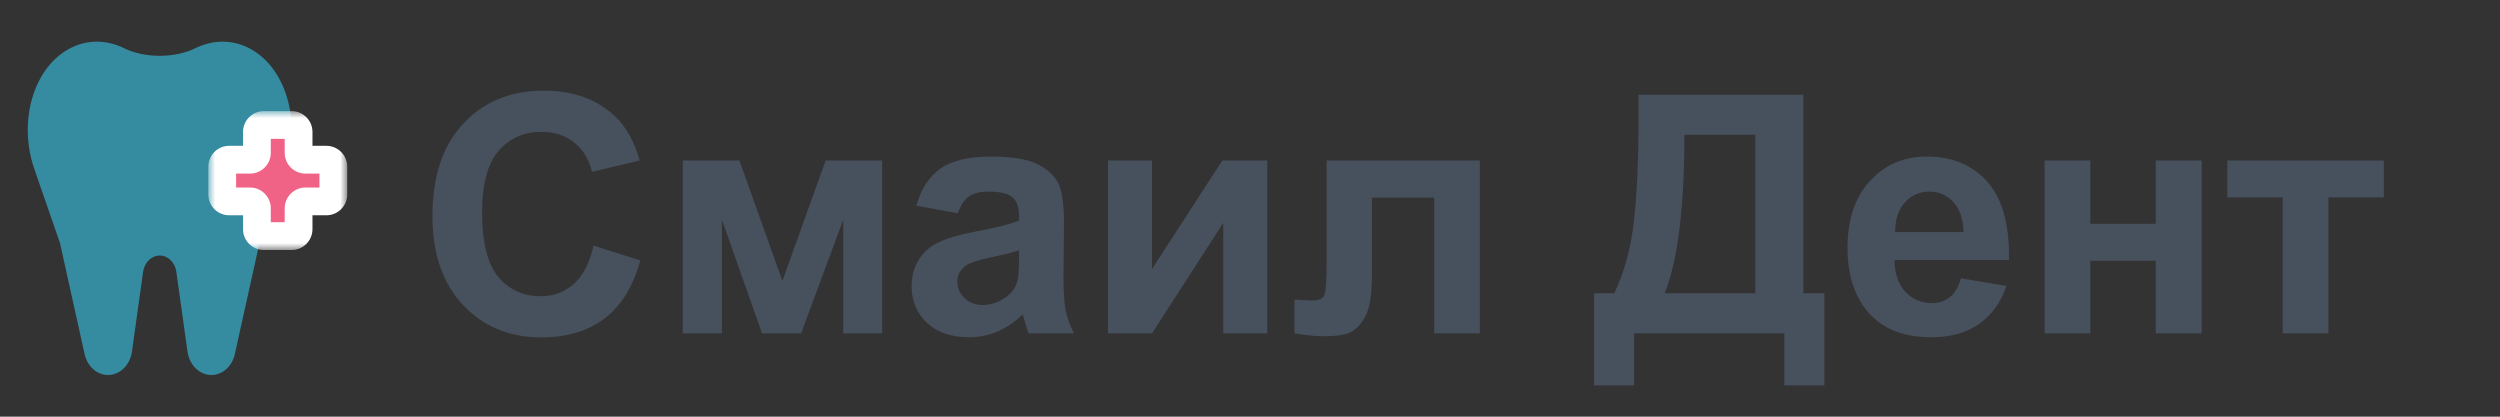
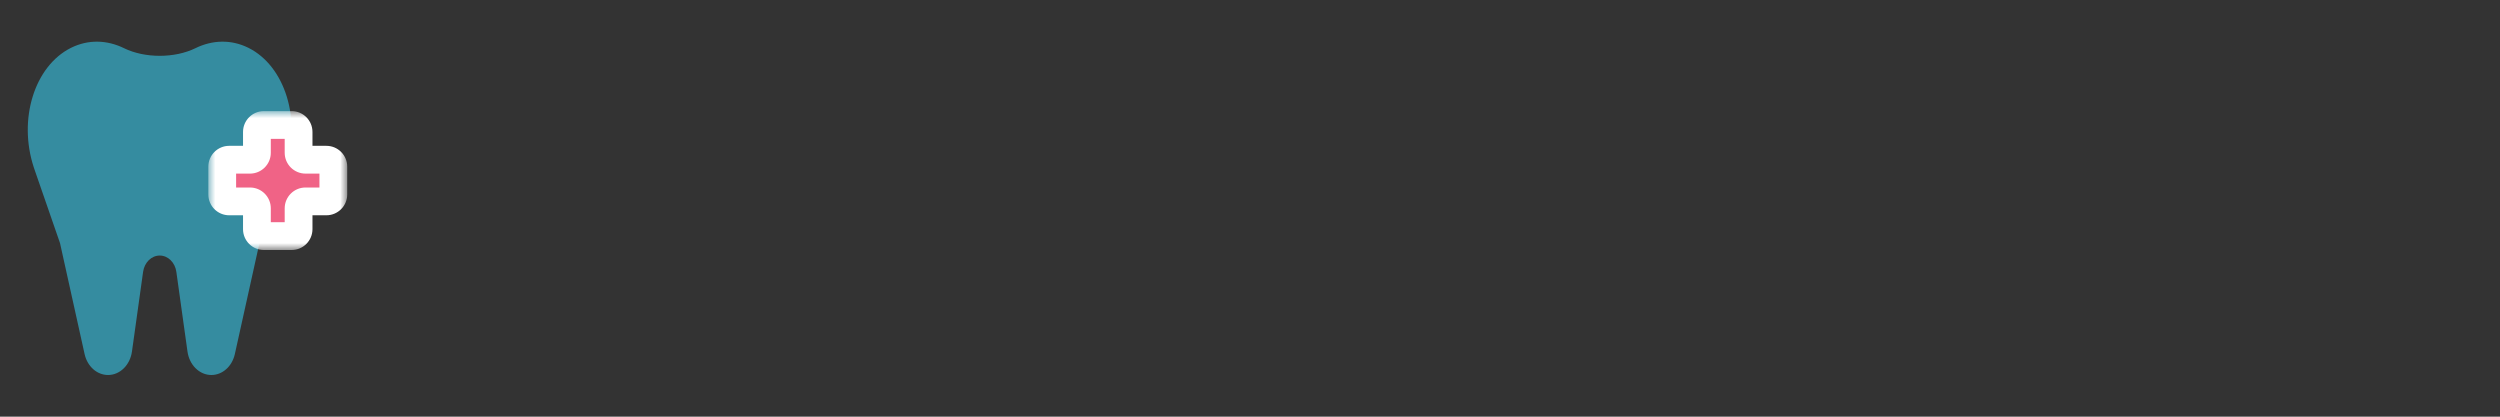
<svg xmlns="http://www.w3.org/2000/svg" width="180" height="30" viewBox="0 0 180 30" fill="none">
  <rect x="0" y="0" width="180" height="30" fill="#333333" stroke="none" />
  <path fill-rule="evenodd" clip-rule="evenodd" d="M14.068 3.471C12.576 4.202 10.424 4.202 8.932 3.471C7.72 2.876 6.364 2.821 5.113 3.444C2.473 4.759 1.289 8.603 2.439 12.07L2.438 12.071L4.321 17.505L6.09 25.489C6.286 26.378 6.982 27 7.78 27C8.636 27 9.365 26.285 9.501 25.312L10.303 19.572C10.398 18.896 10.905 18.399 11.5 18.399C12.095 18.399 12.602 18.896 12.697 19.572L13.499 25.312C13.635 26.285 14.364 27 15.22 27C16.018 27 16.713 26.378 16.91 25.489L18.679 17.505L20.562 12.071L20.561 12.07C21.711 8.603 20.527 4.759 17.887 3.444C16.636 2.821 15.28 2.876 14.068 3.471Z" fill="#358CA0" />
  <mask id="path-2-outside-1_467_533" maskUnits="userSpaceOnUse" x="15" y="8" width="10" height="10" fill="black">
    <rect fill="white" x="15" y="8" width="10" height="10" />
-     <path d="M21.498 11C21.498 11.276 21.722 11.5 21.998 11.5H23.5C23.776 11.5 24 11.724 24 12V14C24 14.276 23.776 14.5 23.5 14.5H21.998C21.722 14.5 21.498 14.724 21.498 15V16.5C21.498 16.776 21.274 17 20.998 17H18.998C18.722 17 18.498 16.776 18.498 16.5V15C18.498 14.724 18.274 14.5 17.998 14.5H16.5C16.224 14.5 16 14.276 16 14V12C16 11.724 16.224 11.5 16.5 11.5H17.998C18.274 11.5 18.498 11.276 18.498 11V9.5C18.498 9.224 18.722 9 18.998 9H20.998C21.274 9 21.498 9.224 21.498 9.5V11Z" />
  </mask>
  <path d="M21.498 11C21.498 11.276 21.722 11.5 21.998 11.5H23.5C23.776 11.5 24 11.724 24 12V14C24 14.276 23.776 14.5 23.5 14.5H21.998C21.722 14.5 21.498 14.724 21.498 15V16.5C21.498 16.776 21.274 17 20.998 17H18.998C18.722 17 18.498 16.776 18.498 16.5V15C18.498 14.724 18.274 14.5 17.998 14.5H16.5C16.224 14.5 16 14.276 16 14V12C16 11.724 16.224 11.5 16.5 11.5H17.998C18.274 11.5 18.498 11.276 18.498 11V9.5C18.498 9.224 18.722 9 18.998 9H20.998C21.274 9 21.498 9.224 21.498 9.5V11Z" fill="#F06386" />
  <path d="M21.998 11.5V12.5H23.5V11.5V10.5H21.998V11.5ZM24 12H23V14H24H25V12H24ZM23.5 14.5V13.5H21.998V14.5V15.5H23.5V14.5ZM21.498 15H20.498V16.5H21.498H22.498V15H21.498ZM20.998 17V16H18.998V17V18H20.998V17ZM18.498 16.5H19.498V15H18.498H17.498V16.5H18.498ZM17.998 14.5V13.5H16.5V14.5V15.5H17.998V14.5ZM16 14H17V12H16H15V14H16ZM16.5 11.5V12.5H17.998V11.5V10.5H16.5V11.5ZM18.498 11H19.498V9.5H18.498H17.498V11H18.498ZM18.998 9V10H20.998V9V8H18.998V9ZM21.498 9.5H20.498V11H21.498H22.498V9.5H21.498ZM20.998 9V10C20.722 10 20.498 9.776 20.498 9.5H21.498H22.498C22.498 8.672 21.826 8 20.998 8V9ZM18.498 9.5H19.498C19.498 9.776 19.274 10 18.998 10V9V8C18.17 8 17.498 8.672 17.498 9.5H18.498ZM17.998 11.5V12.5C18.826 12.5 19.498 11.828 19.498 11H18.498H17.498C17.498 10.724 17.722 10.5 17.998 10.5V11.5ZM16 12H17C17 12.276 16.776 12.5 16.5 12.5V11.5V10.5C15.672 10.5 15 11.172 15 12H16ZM16.5 14.5V13.5C16.776 13.5 17 13.724 17 14H16H15C15 14.828 15.672 15.5 16.5 15.5V14.5ZM18.498 15H19.498C19.498 14.172 18.826 13.5 17.998 13.5V14.5V15.5C17.722 15.5 17.498 15.276 17.498 15H18.498ZM18.998 17V16C19.274 16 19.498 16.224 19.498 16.5H18.498H17.498C17.498 17.328 18.17 18 18.998 18V17ZM21.498 16.5H20.498C20.498 16.224 20.722 16 20.998 16V17V18C21.826 18 22.498 17.328 22.498 16.5H21.498ZM21.998 14.5V13.5C21.17 13.5 20.498 14.172 20.498 15H21.498H22.498C22.498 15.276 22.274 15.5 21.998 15.5V14.5ZM24 14H23C23 13.724 23.224 13.5 23.5 13.5V14.5V15.5C24.328 15.5 25 14.828 25 14H24ZM23.5 11.5V12.5C23.224 12.5 23 12.276 23 12H24H25C25 11.172 24.328 10.5 23.5 10.5V11.5ZM21.998 11.5V10.5C22.274 10.5 22.498 10.724 22.498 11H21.498H20.498C20.498 11.828 21.17 12.5 21.998 12.5V11.5Z" fill="white" mask="url(#path-2-outside-1_467_533)" />
-   <path d="M42.738 17.684L46.102 18.75C45.586 20.625 44.727 22.02 43.523 22.934C42.328 23.84 40.809 24.293 38.965 24.293C36.684 24.293 34.809 23.516 33.34 21.961C31.871 20.398 31.137 18.266 31.137 15.562C31.137 12.703 31.875 10.484 33.352 8.906C34.828 7.32 36.77 6.527 39.176 6.527C41.277 6.527 42.984 7.148 44.297 8.391C45.078 9.125 45.664 10.18 46.055 11.555L42.621 12.375C42.418 11.484 41.992 10.781 41.344 10.266C40.703 9.75 39.922 9.492 39 9.492C37.727 9.492 36.691 9.949 35.895 10.863C35.105 11.777 34.711 13.258 34.711 15.305C34.711 17.477 35.102 19.023 35.883 19.945C36.664 20.867 37.68 21.328 38.93 21.328C39.852 21.328 40.645 21.035 41.309 20.449C41.973 19.863 42.449 18.941 42.738 17.684ZM49.16 11.555H53.238L56.332 20.227L59.449 11.555H63.516V24H60.715V15.809L57.68 24H54.867L51.973 15.809V24H49.16V11.555ZM68.965 15.352L65.977 14.812C66.312 13.609 66.891 12.719 67.711 12.141C68.531 11.562 69.75 11.273 71.367 11.273C72.836 11.273 73.93 11.449 74.648 11.801C75.367 12.145 75.871 12.586 76.16 13.125C76.457 13.656 76.606 14.637 76.606 16.066L76.57 19.91C76.57 21.004 76.621 21.812 76.723 22.336C76.832 22.852 77.031 23.406 77.32 24H74.062C73.977 23.781 73.871 23.457 73.746 23.027C73.691 22.832 73.652 22.703 73.629 22.641C73.066 23.188 72.465 23.598 71.824 23.871C71.184 24.145 70.5 24.281 69.773 24.281C68.492 24.281 67.481 23.934 66.738 23.238C66.004 22.543 65.637 21.664 65.637 20.602C65.637 19.898 65.805 19.273 66.141 18.727C66.477 18.172 66.945 17.75 67.547 17.461C68.156 17.164 69.031 16.906 70.172 16.688C71.711 16.398 72.777 16.129 73.371 15.879V15.551C73.371 14.918 73.215 14.469 72.902 14.203C72.59 13.93 72 13.793 71.133 13.793C70.547 13.793 70.09 13.91 69.762 14.145C69.434 14.371 69.168 14.773 68.965 15.352ZM73.371 18.023C72.949 18.164 72.281 18.332 71.367 18.527C70.453 18.723 69.856 18.914 69.574 19.102C69.144 19.406 68.93 19.793 68.93 20.262C68.93 20.723 69.102 21.121 69.445 21.457C69.789 21.793 70.227 21.961 70.758 21.961C71.352 21.961 71.918 21.766 72.457 21.375C72.856 21.078 73.117 20.715 73.242 20.285C73.328 20.004 73.371 19.469 73.371 18.68V18.023ZM79.781 11.555H82.945V19.371L88.008 11.555H91.242V24H88.078V16.043L82.945 24H79.781V11.555ZM95.519 11.555H106.547V24H103.266V14.227H98.777V19.816C98.777 21.238 98.613 22.238 98.285 22.816C97.957 23.387 97.594 23.762 97.195 23.941C96.797 24.121 96.156 24.211 95.273 24.211C94.75 24.211 94.059 24.141 93.199 24V21.574C93.269 21.574 93.453 21.582 93.75 21.598C94.094 21.621 94.359 21.633 94.547 21.633C94.992 21.633 95.266 21.488 95.367 21.199C95.469 20.902 95.519 20.086 95.519 18.75V11.555ZM117.973 6.82H129.844V21.117H131.355V27.75H128.473V24H117.656V27.75H114.773V21.117H116.227C116.938 19.648 117.406 17.945 117.633 16.008C117.859 14.062 117.973 11.605 117.973 8.637V6.82ZM121.277 9.703C121.277 14.922 120.805 18.727 119.859 21.117H126.387V9.703H121.277ZM141.188 20.039L144.469 20.59C144.047 21.793 143.379 22.711 142.465 23.344C141.559 23.969 140.422 24.281 139.055 24.281C136.891 24.281 135.289 23.574 134.25 22.16C133.43 21.027 133.02 19.598 133.02 17.871C133.02 15.809 133.559 14.195 134.637 13.031C135.715 11.859 137.078 11.273 138.727 11.273C140.578 11.273 142.039 11.887 143.109 13.113C144.18 14.332 144.691 16.203 144.645 18.727H136.395C136.418 19.703 136.684 20.465 137.191 21.012C137.699 21.551 138.332 21.82 139.09 21.82C139.605 21.82 140.039 21.68 140.391 21.398C140.742 21.117 141.008 20.664 141.188 20.039ZM141.375 16.711C141.352 15.758 141.105 15.035 140.637 14.543C140.168 14.043 139.598 13.793 138.926 13.793C138.207 13.793 137.613 14.055 137.145 14.578C136.676 15.102 136.445 15.812 136.453 16.711H141.375ZM147.211 11.555H150.504V16.113H155.215V11.555H158.52V24H155.215V18.773H150.504V24H147.211V11.555ZM160.371 11.555H171.633V14.215H167.648V24H164.355V14.215H160.371V11.555Z" fill="#47515E" />
</svg>